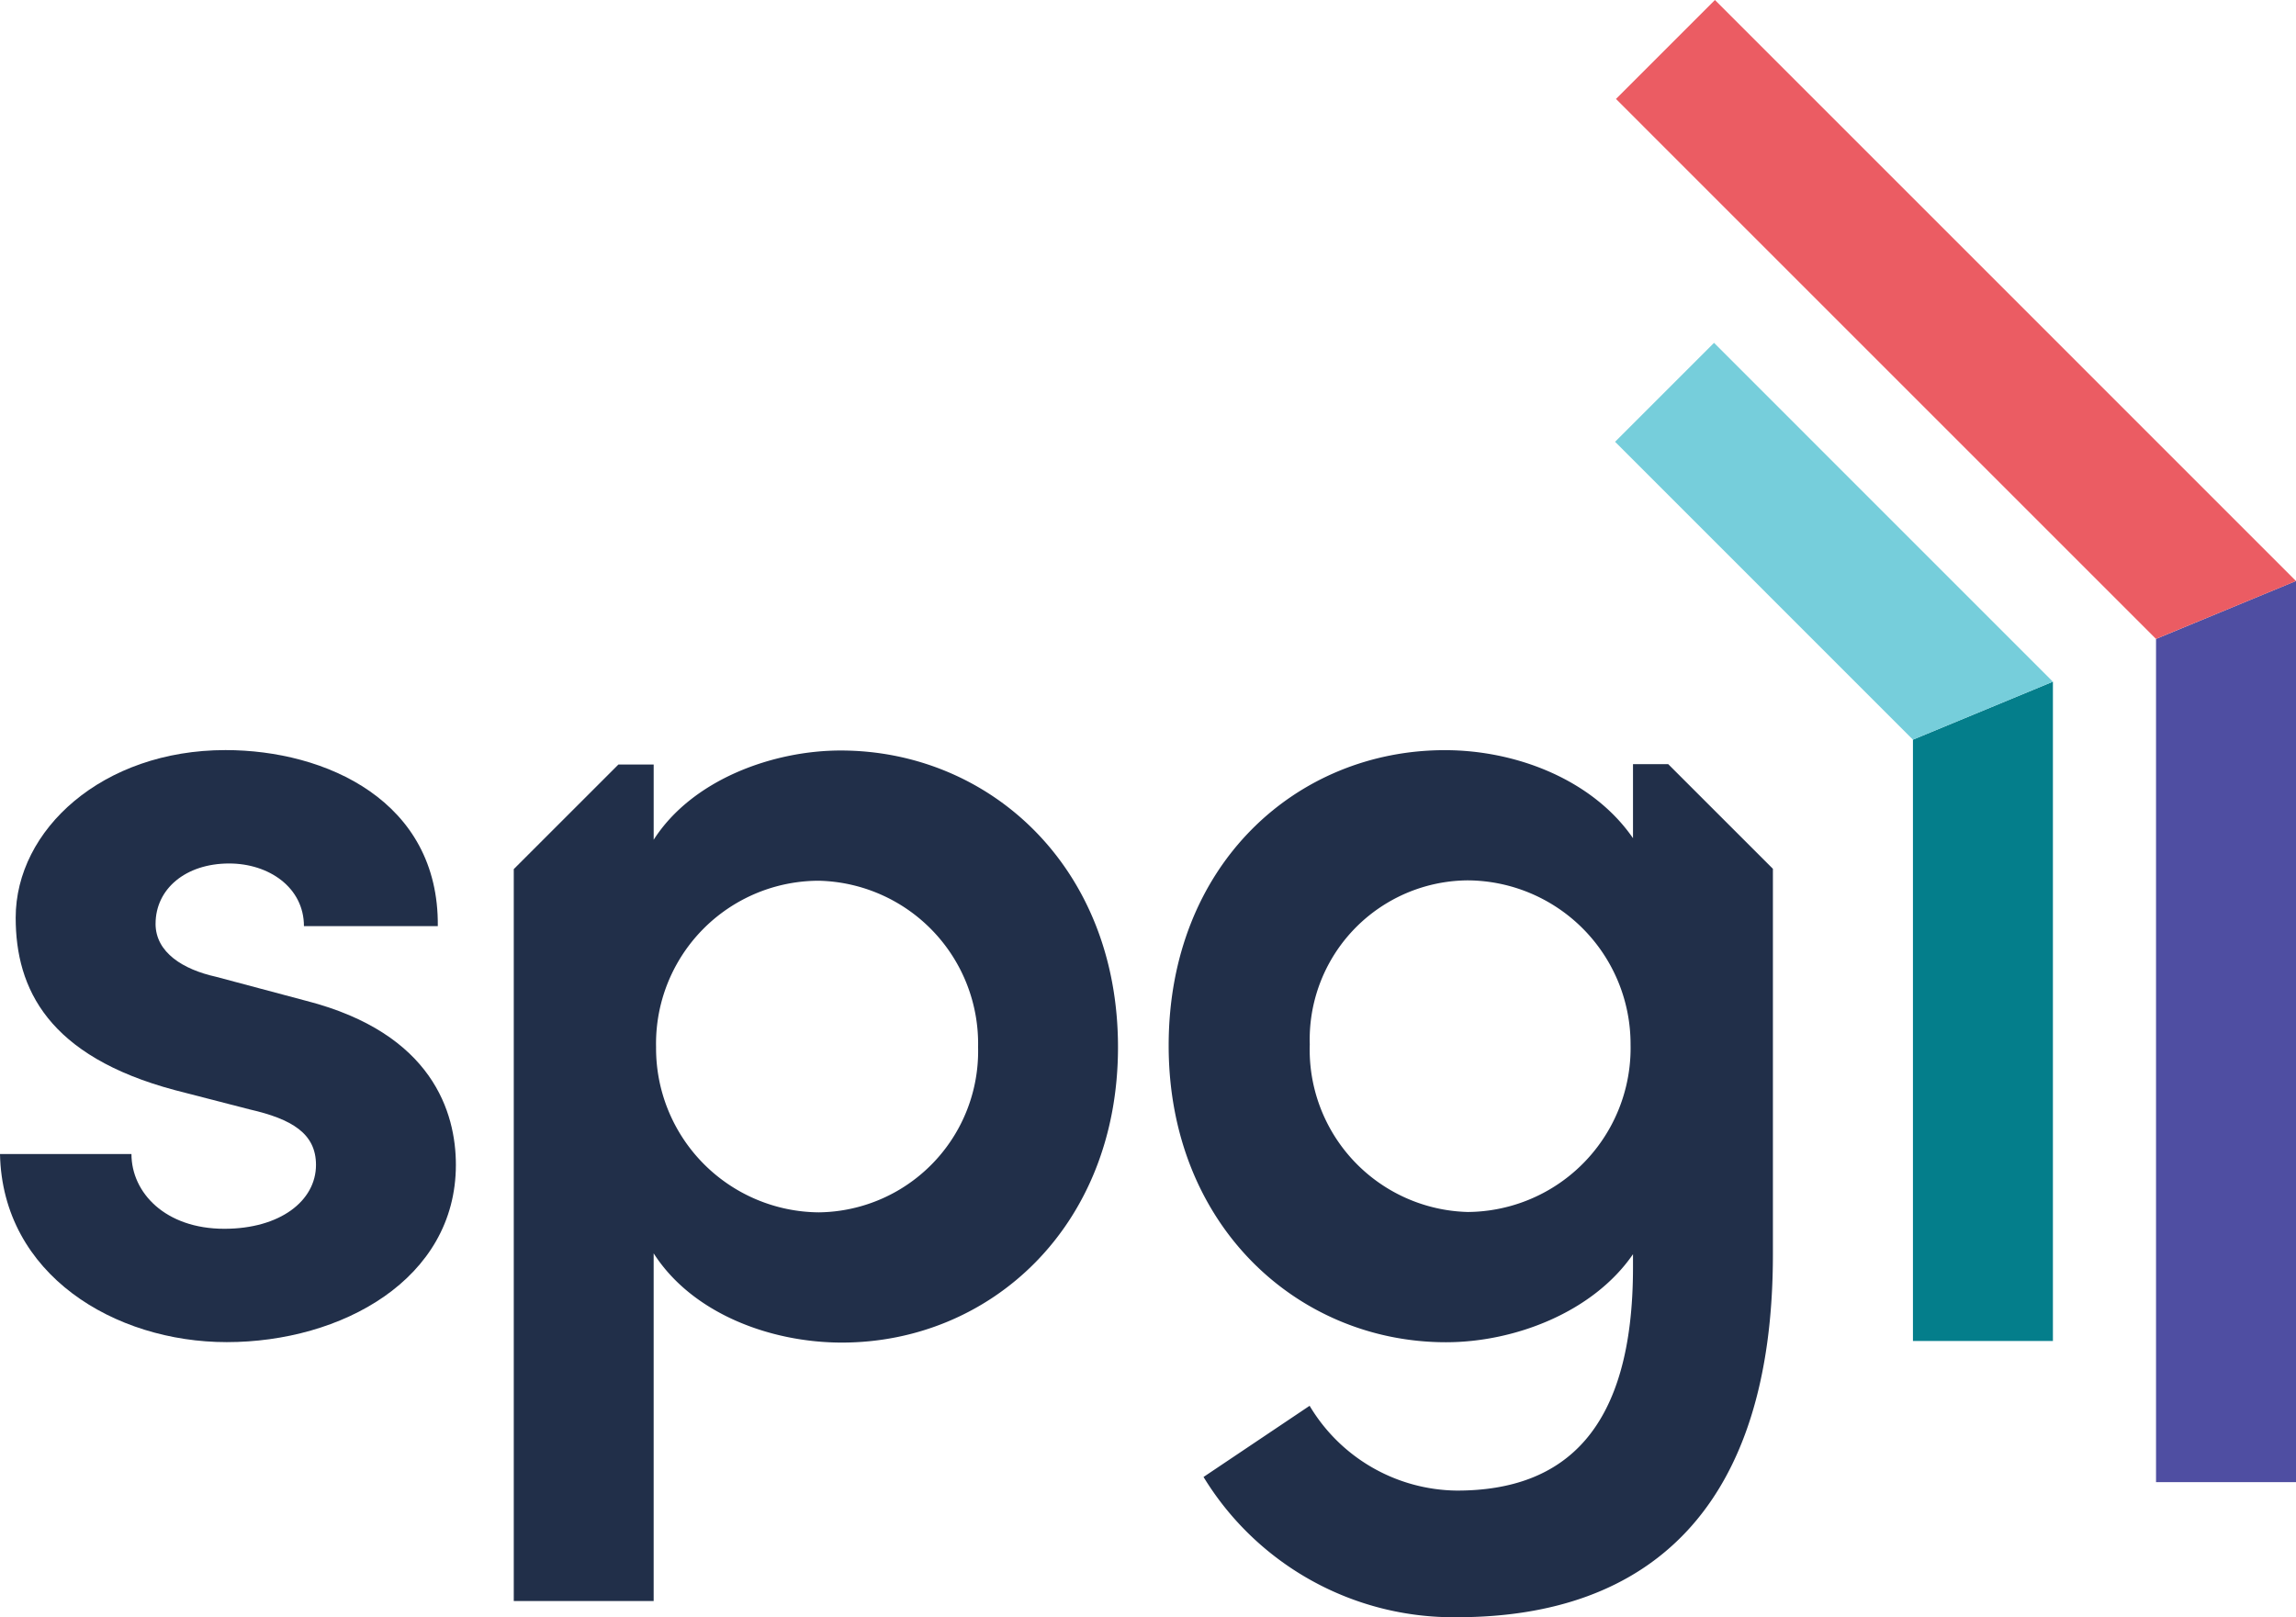
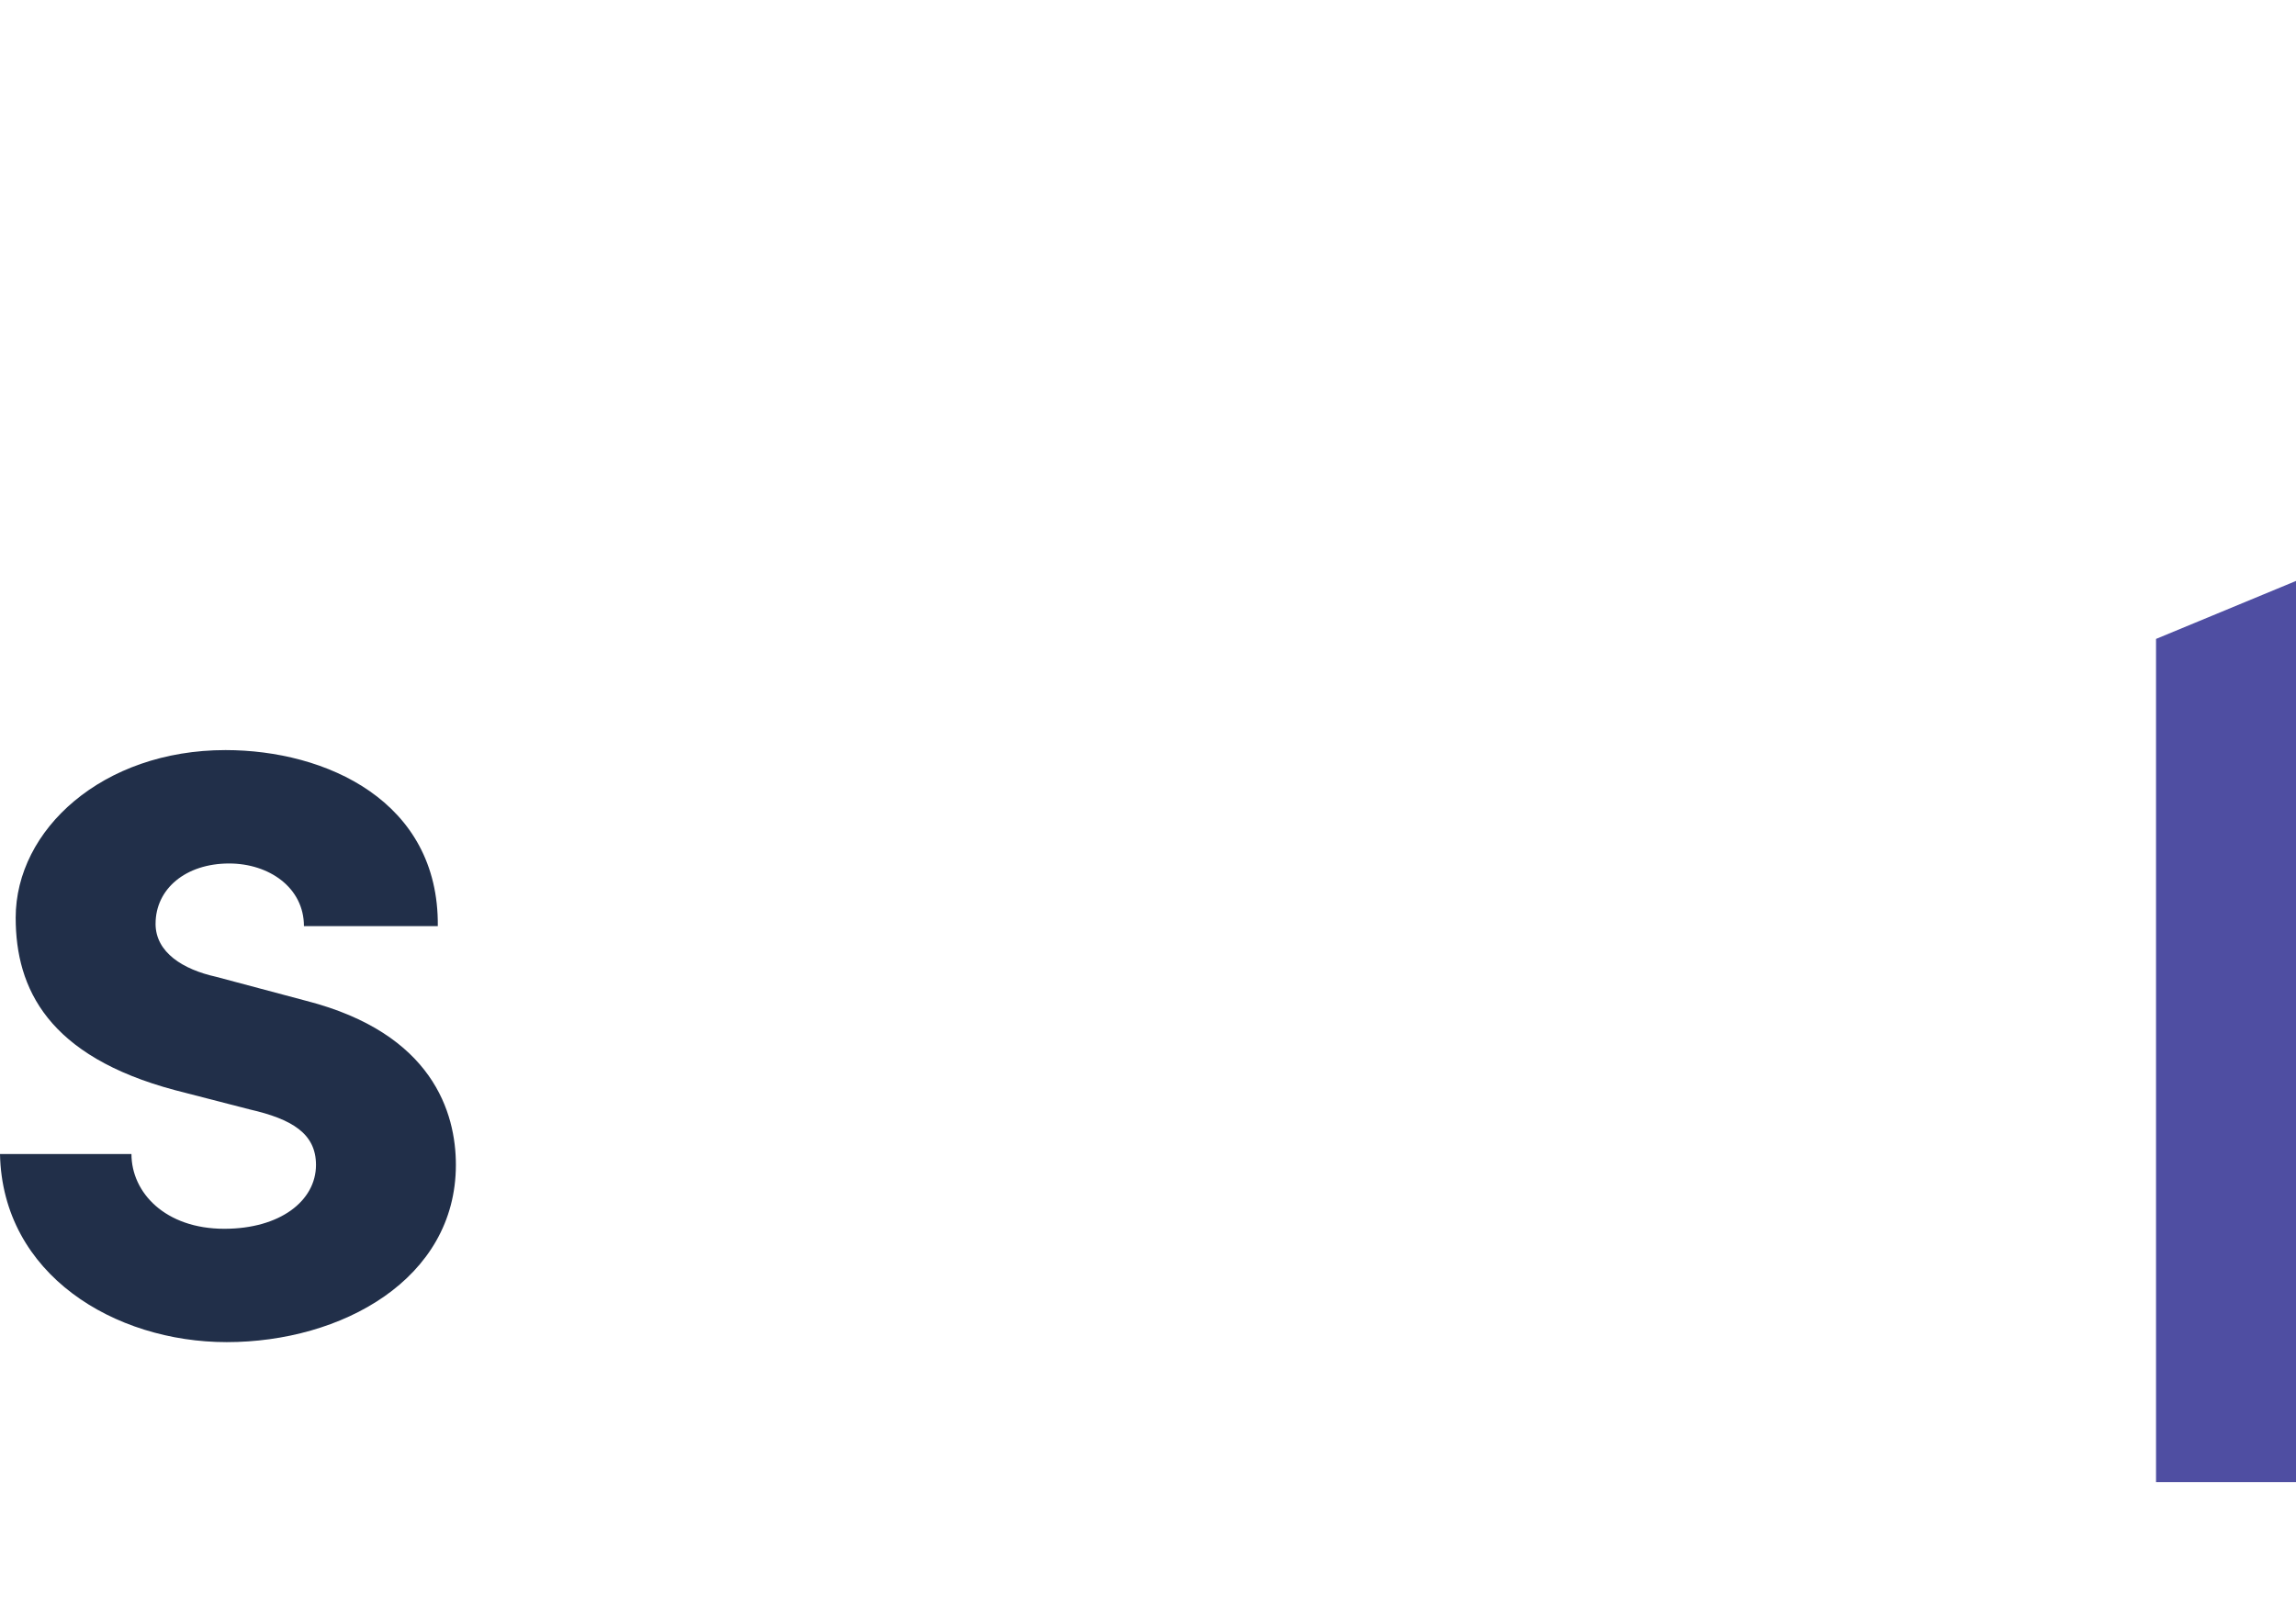
<svg xmlns="http://www.w3.org/2000/svg" width="120.898" height="85.167" viewBox="0 0 120.898 85.167">
  <g id="logo" transform="translate(-340 175.709)">
    <path id="Path_3" data-name="Path 3" d="M-35.252-39.351c0-1.842,1.588-3.176,3.874-3.176,2.1,0,3.938,1.27,3.938,3.3h7.049c.064-6.6-5.906-9.272-11.177-9.272-6.478,0-11.05,4.192-11.05,8.827,0,3.747,1.715,7.3,8.383,9.081l3.937,1.016c2.223.508,3.493,1.27,3.493,2.921,0,1.905-1.905,3.366-4.827,3.366-3.112,0-4.89-1.905-4.89-3.938h-6.922c.127,6.351,6.033,9.907,11.939,9.907,6.033,0,12.066-3.3,12.066-9.336,0-2.731-1.206-6.922-7.875-8.637l-4.763-1.27c-1.715-.381-3.176-1.27-3.176-2.794" transform="translate(383.444 -87.706)" fill="#212f49" />
-     <path id="Path_22" data-name="Path 22" d="M-113.19-3.172h-1.854v3.9c-2.1-3.048-6.1-4.636-9.907-4.636-7.811,0-14.543,6.033-14.543,15.559,0,9.462,6.795,15.623,14.606,15.623,3.62,0,7.748-1.588,9.844-4.636v.7c0,8.51-3.556,11.749-9.272,11.749a9.137,9.137,0,0,1-7.756-4.466l-5.586,3.749a15.416,15.416,0,0,0,13.342,7.386c10.161,0,16.639-5.779,16.639-19.116V2.34Zm-10.555,23.586a8.549,8.549,0,0,1-8.319-8.828,8.382,8.382,0,0,1,8.319-8.637,8.625,8.625,0,0,1,8.573,8.637,8.635,8.635,0,0,1-8.573,8.828" transform="translate(541.031 -132.293)" fill="#212f49" />
-     <path id="Path_23" data-name="Path 23" d="M-74.056,0c-3.556,0-7.811,1.524-9.843,4.7V.737h-1.856l-5.511,5.51V44.793H-83.9V26.482c2.032,3.175,6.16,4.7,9.907,4.7,7.811,0,14.543-6.1,14.543-15.559C-59.449,6.1-66.245,0-74.056,0M-75.2,24.323a8.64,8.64,0,0,1-8.573-8.7A8.579,8.579,0,0,1-75.2,6.859a8.585,8.585,0,0,1,8.383,8.764,8.489,8.489,0,0,1-8.383,8.7" transform="translate(458.319 -136.183)" fill="#212f49" />
    <path id="Path_1" data-name="Path 1" d="M-31.712,0l-7.37,3.053V47.461h7.37Z" transform="translate(492.61 -145.113)" fill="#4f4ea2" />
-     <path id="Path_2" data-name="Path 2" d="M-31.712,0l-7.37,3.053v31.67h7.37Z" transform="translate(479.81 -139.809)" fill="#047e8b" />
-     <path id="Path_25" data-name="Path 25" d="M-22.424,0l-5.211,5.211L-11.95,20.9h0l7.369-3.053Z" transform="translate(452.678 -157.653)" fill="#76cedb" />
-     <path id="Path_26" data-name="Path 26" d="M-22.424,0l-5.211,5.211L.8,33.649h0L8.172,30.6Z" transform="translate(452.726 -175.709)" fill="#eb5c63" />
  </g>
</svg>